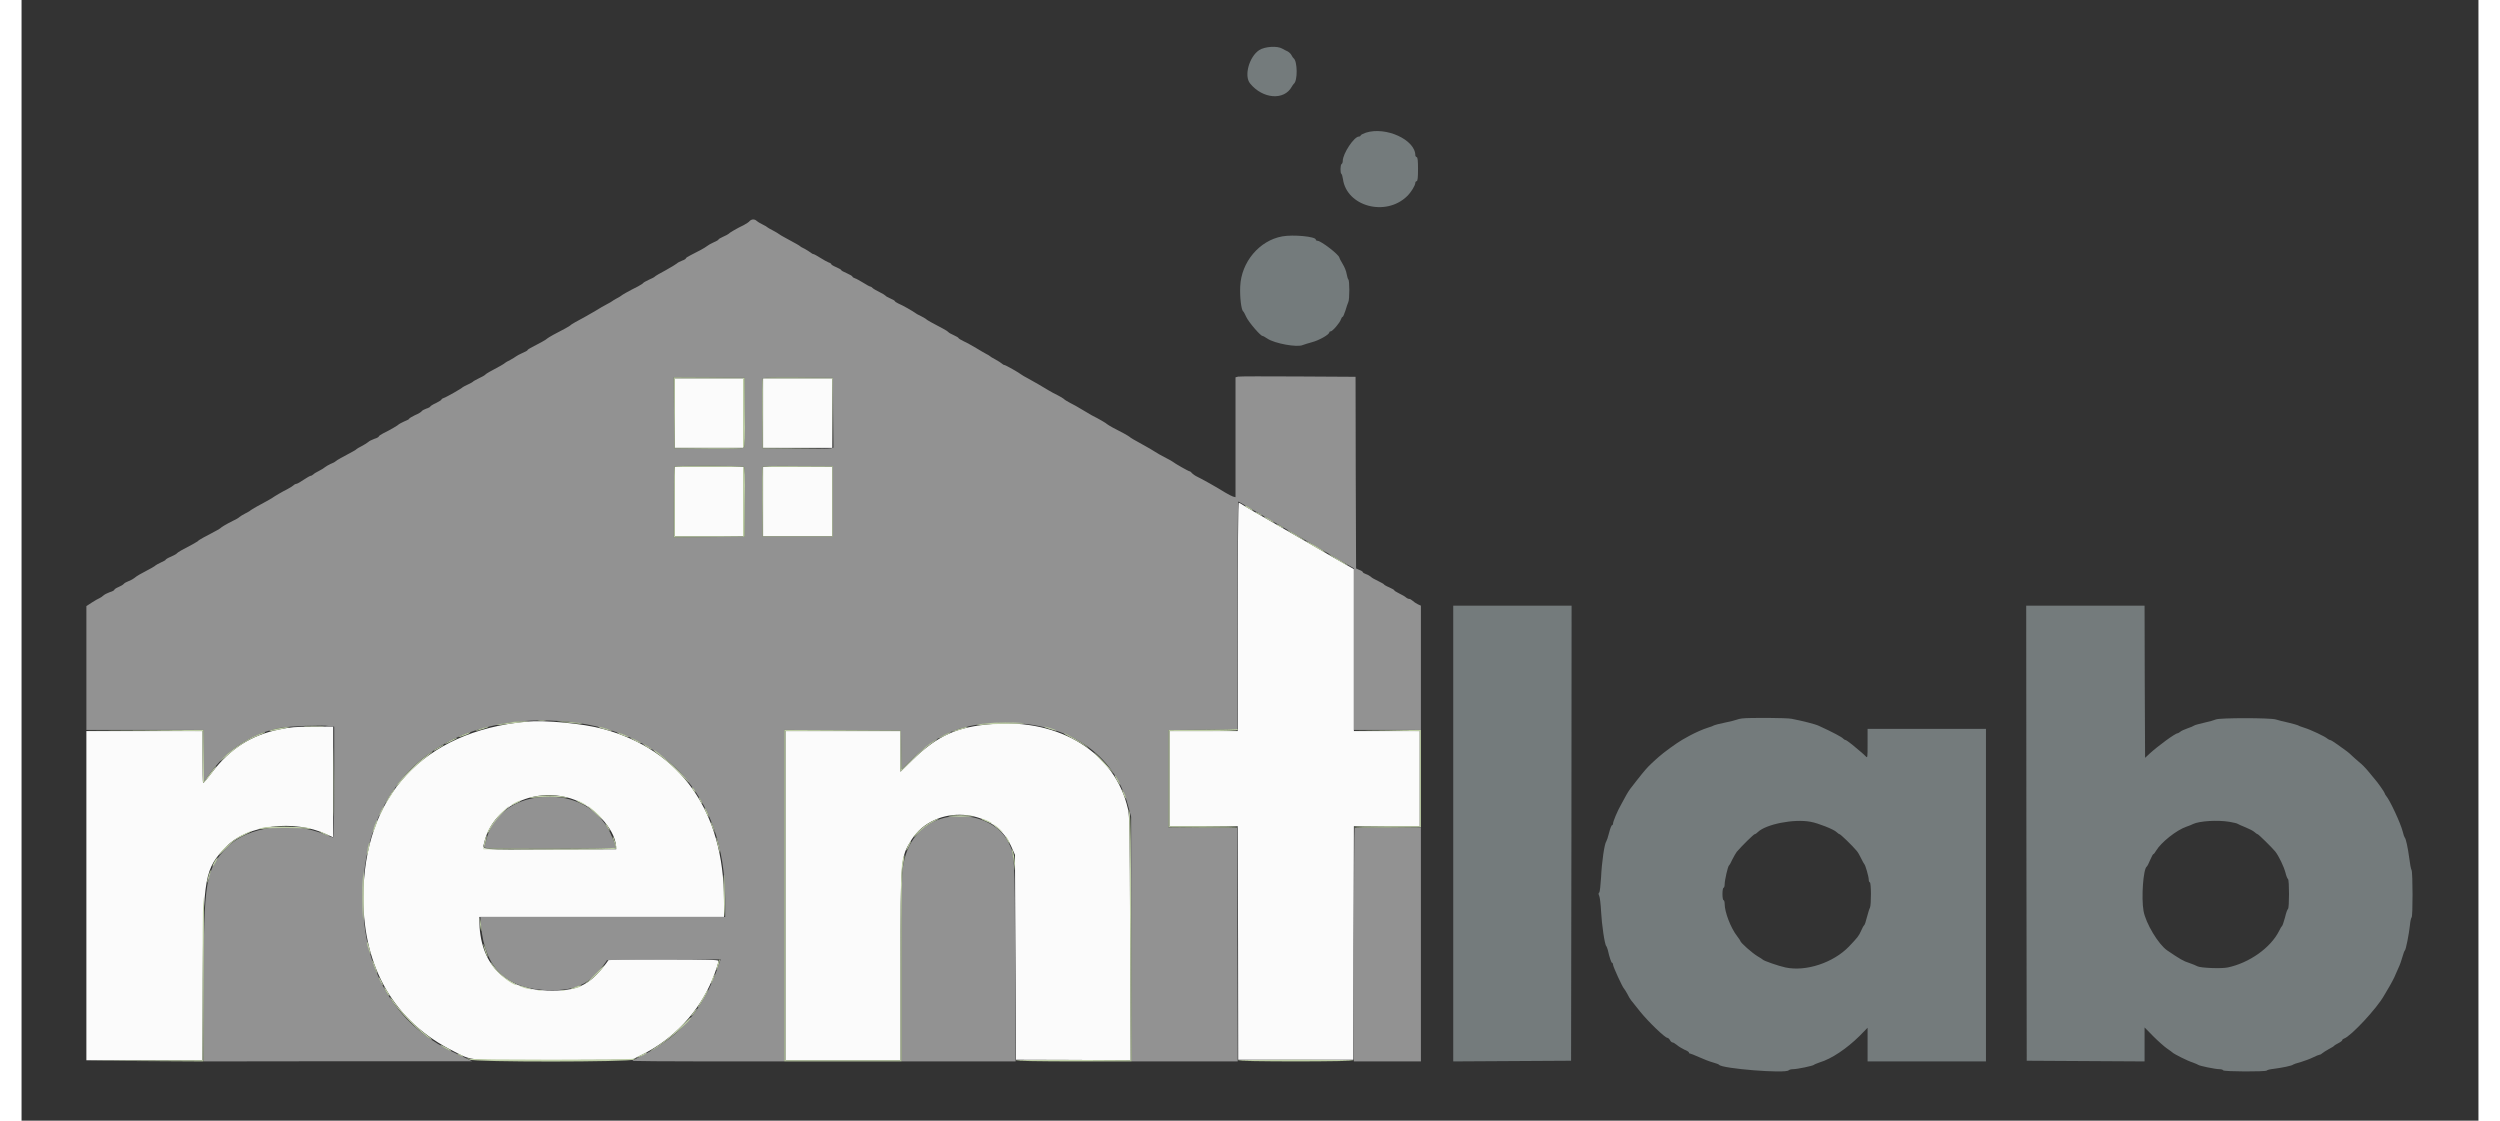
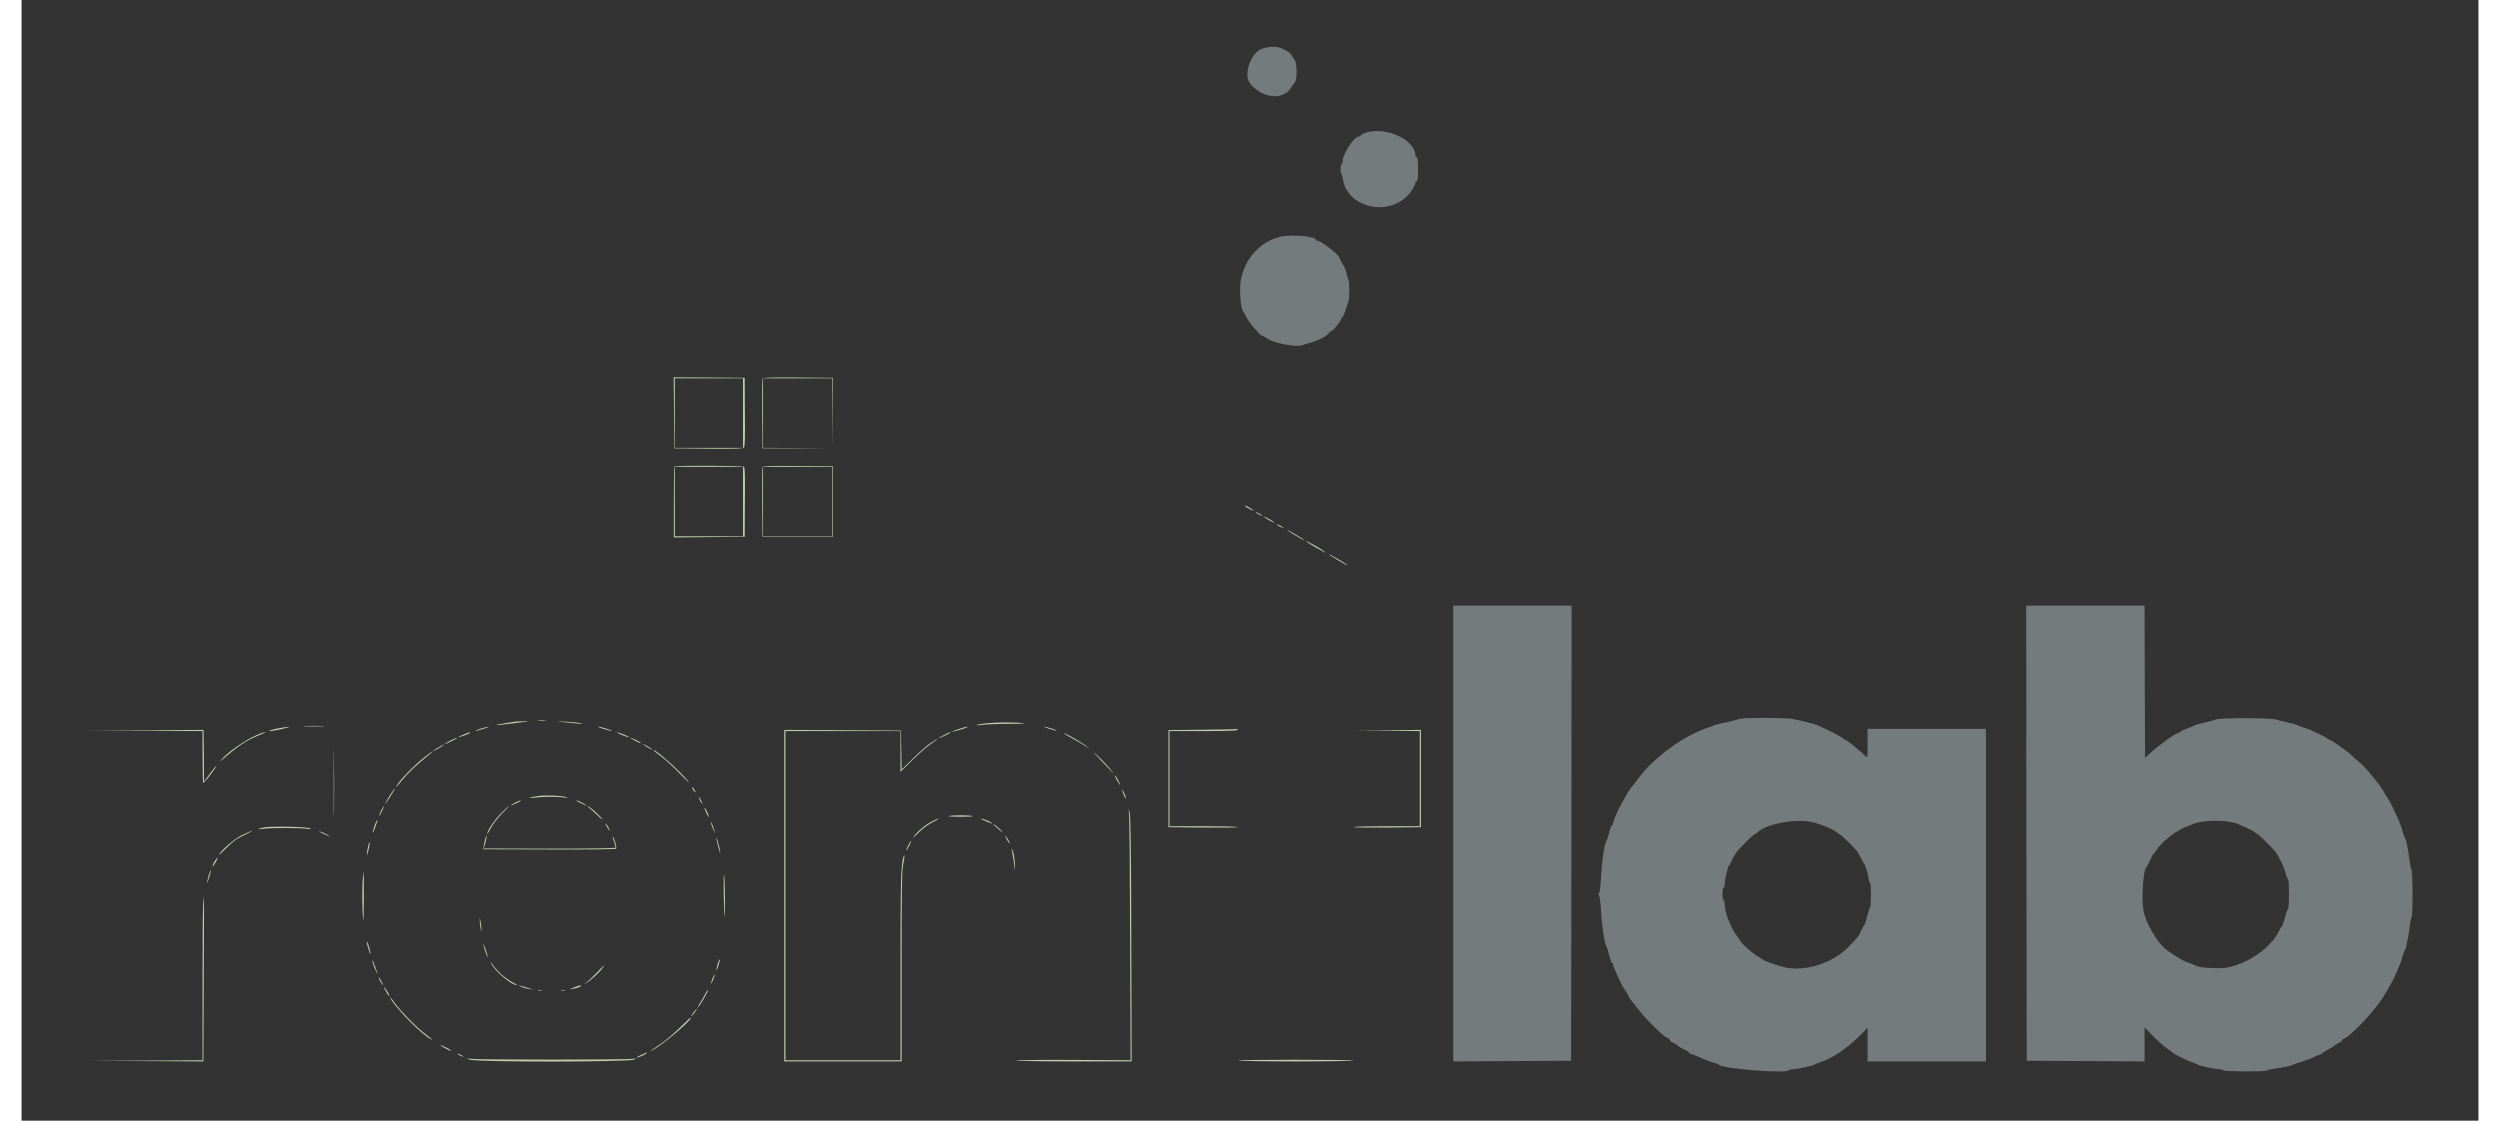
<svg xmlns="http://www.w3.org/2000/svg" width="58px" height="26px" viewBox="0 0 57 26" version="1.1">
  <rect x="0" y="0" width="57" height="26" fill="#333333" stroke="none" />
  <g id="surface1">
-     <path style=" stroke:none;fill-rule:evenodd;fill:rgb(98.431%,98.431%,98.431%);fill-opacity:1;" d="M 15.156 9.586 L 15.156 10.391 L 16.738 10.391 L 16.738 8.777 L 15.156 8.777 L 15.156 9.586 M 17.203 9.586 L 17.203 10.391 L 18.809 10.391 L 18.809 8.777 L 17.203 8.777 L 17.203 9.586 M 15.156 11.637 L 15.156 12.441 L 16.738 12.441 L 16.738 10.832 L 15.156 10.832 L 15.156 11.637 M 17.203 11.637 L 17.203 12.441 L 18.809 12.441 L 18.809 10.832 L 17.203 10.832 L 17.203 11.637 M 28.215 14.312 L 28.215 16.961 L 26.633 16.961 L 26.633 19.168 L 28.215 19.168 L 28.223 21.875 L 28.227 24.586 L 30.898 24.586 L 30.902 21.875 L 30.91 19.168 L 32.438 19.168 L 32.438 16.961 L 30.91 16.961 L 30.91 13.203 L 30.723 13.098 C 30.617 13.039 30.277 12.844 29.965 12.66 C 29.652 12.48 29.191 12.215 28.941 12.07 C 28.691 11.93 28.434 11.777 28.371 11.738 C 28.309 11.695 28.25 11.664 28.238 11.664 C 28.227 11.664 28.215 12.855 28.215 14.312 M 11.711 16.742 C 9.316 16.969 7.93 18.473 7.93 20.832 C 7.93 22.461 8.66 23.707 10.02 24.387 C 10.473 24.617 10.309 24.602 12.344 24.594 L 14.16 24.586 L 14.379 24.477 C 15.121 24.113 15.711 23.484 16.027 22.723 C 16.102 22.539 16.168 22.34 16.168 22.293 C 16.168 22.266 15.895 22.258 14.898 22.258 L 13.629 22.258 L 13.559 22.355 C 13.168 22.871 12.883 23 12.191 22.98 C 11.191 22.949 10.621 22.352 10.621 21.336 L 10.621 21.273 L 16.297 21.273 L 16.297 20.895 C 16.297 18.82 15.293 17.398 13.484 16.91 C 13.02 16.785 12.148 16.703 11.711 16.742 M 22.527 16.797 C 21.703 16.859 21.246 17.066 20.656 17.645 L 20.391 17.906 L 20.391 16.961 L 17.723 16.961 L 17.723 24.598 L 20.391 24.598 L 20.391 22.441 C 20.391 19.91 20.395 19.883 20.648 19.48 C 21.188 18.641 22.562 18.734 22.961 19.637 L 23.047 19.832 L 23.059 22.207 L 23.07 24.586 L 24.402 24.59 L 25.73 24.598 L 25.719 21.773 C 25.711 19.293 25.707 18.926 25.668 18.766 C 25.375 17.473 24.098 16.672 22.527 16.797 M 5.984 16.922 C 5.328 17.055 4.836 17.371 4.418 17.922 C 4.312 18.062 4.223 18.172 4.211 18.164 C 4.203 18.152 4.199 17.879 4.199 17.555 L 4.199 16.961 L 1.504 16.961 L 1.504 24.598 L 4.195 24.598 L 4.203 22.723 C 4.215 20.316 4.246 20.156 4.758 19.633 C 5.238 19.141 6.328 19.008 7.066 19.352 L 7.23 19.426 L 7.23 16.855 L 6.754 16.859 C 6.367 16.859 6.23 16.871 5.984 16.922 M 12.738 18.523 C 13.254 18.68 13.762 19.215 13.793 19.629 L 13.797 19.703 L 12.27 19.707 C 10.605 19.715 10.691 19.723 10.73 19.562 C 10.914 18.734 11.852 18.25 12.738 18.523 " />
-     <path style=" stroke:none;fill-rule:evenodd;fill:rgb(57.255%,57.255%,57.255%);fill-opacity:1;" d="M 16.891 5.129 C 16.875 5.152 16.812 5.191 16.754 5.223 C 16.605 5.293 16.418 5.402 16.402 5.426 C 16.395 5.434 16.34 5.465 16.277 5.492 C 16.215 5.52 16.168 5.547 16.168 5.559 C 16.168 5.566 16.117 5.598 16.059 5.621 C 15.996 5.648 15.93 5.688 15.906 5.707 C 15.859 5.746 15.695 5.836 15.527 5.918 C 15.465 5.949 15.414 5.98 15.414 5.992 C 15.414 6.004 15.375 6.031 15.324 6.047 C 15.277 6.066 15.219 6.094 15.203 6.113 C 15.184 6.129 15.066 6.203 14.938 6.273 C 14.809 6.34 14.699 6.406 14.691 6.418 C 14.684 6.43 14.621 6.461 14.559 6.488 C 14.492 6.52 14.434 6.551 14.426 6.562 C 14.422 6.574 14.367 6.609 14.301 6.645 C 14.098 6.746 13.926 6.844 13.914 6.859 C 13.906 6.867 13.859 6.898 13.809 6.922 C 13.758 6.949 13.715 6.977 13.707 6.984 C 13.699 6.992 13.641 7.027 13.578 7.059 C 13.512 7.094 13.395 7.16 13.316 7.211 C 13.238 7.258 13.129 7.32 13.07 7.352 C 12.906 7.438 12.734 7.535 12.723 7.555 C 12.707 7.57 12.57 7.648 12.332 7.77 C 12.27 7.805 12.211 7.84 12.203 7.848 C 12.188 7.871 11.992 7.98 11.848 8.051 C 11.785 8.082 11.738 8.113 11.738 8.125 C 11.738 8.133 11.684 8.164 11.617 8.191 C 11.555 8.219 11.488 8.254 11.469 8.27 C 11.453 8.285 11.391 8.32 11.336 8.352 C 11.277 8.379 11.227 8.41 11.219 8.418 C 11.207 8.434 11.09 8.504 10.859 8.625 C 10.809 8.652 10.762 8.684 10.754 8.695 C 10.746 8.707 10.68 8.746 10.609 8.777 C 10.539 8.812 10.473 8.848 10.469 8.859 C 10.461 8.867 10.406 8.898 10.352 8.922 C 10.293 8.949 10.242 8.977 10.234 8.984 C 10.211 9.012 9.848 9.219 9.793 9.234 C 9.766 9.242 9.742 9.258 9.742 9.27 C 9.742 9.281 9.684 9.316 9.613 9.352 C 9.543 9.383 9.484 9.422 9.484 9.43 C 9.484 9.441 9.441 9.465 9.391 9.48 C 9.344 9.496 9.293 9.523 9.281 9.543 C 9.27 9.559 9.203 9.602 9.125 9.633 C 9.051 9.668 8.992 9.707 8.992 9.715 C 8.992 9.727 8.941 9.754 8.879 9.777 C 8.82 9.805 8.766 9.832 8.758 9.84 C 8.742 9.863 8.543 9.98 8.387 10.055 C 8.336 10.082 8.289 10.113 8.289 10.125 C 8.289 10.137 8.246 10.164 8.188 10.18 C 8.133 10.199 8.062 10.234 8.039 10.258 C 8.012 10.281 7.945 10.32 7.887 10.352 C 7.832 10.379 7.781 10.41 7.773 10.418 C 7.762 10.434 7.695 10.473 7.402 10.629 C 7.355 10.652 7.305 10.688 7.285 10.703 C 7.27 10.719 7.215 10.746 7.164 10.766 C 7.117 10.789 7.062 10.82 7.043 10.836 C 7.023 10.855 6.961 10.895 6.906 10.922 C 6.848 10.949 6.785 10.988 6.766 11.008 C 6.75 11.023 6.723 11.039 6.707 11.039 C 6.695 11.039 6.621 11.078 6.547 11.129 C 6.473 11.18 6.398 11.223 6.383 11.223 C 6.367 11.223 6.336 11.234 6.316 11.254 C 6.297 11.273 6.23 11.316 6.168 11.348 C 6.043 11.41 5.871 11.512 5.805 11.559 C 5.766 11.586 5.711 11.613 5.461 11.75 C 5.387 11.793 5.32 11.832 5.312 11.84 C 5.305 11.852 5.254 11.879 5.195 11.91 C 5.137 11.938 5.078 11.977 5.059 11.992 C 5.039 12.012 4.977 12.051 4.914 12.078 C 4.75 12.16 4.633 12.23 4.613 12.254 C 4.605 12.262 4.547 12.301 4.48 12.332 C 4.27 12.441 4.105 12.531 4.094 12.551 C 4.082 12.566 3.902 12.668 3.703 12.77 C 3.656 12.797 3.609 12.828 3.605 12.836 C 3.602 12.848 3.539 12.883 3.469 12.914 C 3.398 12.941 3.344 12.977 3.344 12.984 C 3.344 12.996 3.293 13.023 3.23 13.051 C 3.172 13.078 3.117 13.109 3.109 13.117 C 3.098 13.133 3.012 13.184 2.738 13.328 C 2.691 13.355 2.637 13.391 2.617 13.41 C 2.594 13.43 2.539 13.461 2.488 13.48 C 2.438 13.5 2.383 13.527 2.371 13.547 C 2.355 13.566 2.301 13.598 2.246 13.621 C 2.195 13.641 2.152 13.672 2.152 13.684 C 2.152 13.695 2.105 13.723 2.047 13.738 C 1.992 13.758 1.922 13.793 1.898 13.816 C 1.875 13.84 1.832 13.867 1.805 13.879 C 1.777 13.891 1.699 13.934 1.629 13.98 L 1.504 14.062 L 1.504 16.934 L 4.223 16.934 L 4.23 17.535 L 4.234 18.133 L 4.352 17.969 C 4.781 17.375 5.352 17.008 6.023 16.883 C 6.227 16.848 6.977 16.816 7.133 16.844 L 7.254 16.859 L 7.254 18.145 C 7.254 19 7.246 19.43 7.227 19.43 C 7.215 19.43 7.129 19.398 7.039 19.359 C 6.266 19.039 5.25 19.168 4.77 19.656 C 4.27 20.164 4.227 20.418 4.223 22.891 L 4.223 24.625 L 7.34 24.621 L 10.453 24.621 L 10.336 24.562 C 10.273 24.535 10.121 24.461 10 24.402 C 8.652 23.754 7.918 22.496 7.918 20.832 C 7.914 18.777 9.016 17.289 10.855 16.855 C 11.395 16.727 11.871 16.691 12.469 16.727 C 14.879 16.883 16.32 18.43 16.324 20.863 L 16.324 21.273 L 10.645 21.273 L 10.66 21.473 C 10.746 22.48 11.273 22.969 12.281 22.973 C 12.836 22.973 13.125 22.848 13.434 22.477 C 13.512 22.379 13.578 22.293 13.578 22.281 C 13.578 22.27 14.172 22.258 14.898 22.258 L 16.219 22.258 L 16.133 22.5 C 15.793 23.438 15.262 24.051 14.434 24.469 C 14.289 24.543 14.172 24.605 14.172 24.613 C 14.172 24.617 14.965 24.625 15.934 24.625 L 17.695 24.625 L 17.695 16.934 L 19.051 16.941 L 20.402 16.949 L 20.41 17.398 L 20.418 17.852 L 20.699 17.578 C 21.312 16.984 21.871 16.77 22.824 16.77 C 24.27 16.766 25.348 17.488 25.668 18.68 L 25.742 18.949 L 25.746 21.785 L 25.754 24.625 L 28.215 24.625 L 28.207 21.914 L 28.203 19.207 L 27.406 19.199 L 26.609 19.195 L 26.609 16.938 L 28.203 16.922 L 28.207 14.277 C 28.211 12.824 28.219 11.637 28.227 11.637 C 28.238 11.637 28.203 11.617 29.383 12.301 C 29.574 12.41 29.836 12.562 29.965 12.637 C 30.094 12.711 30.312 12.84 30.457 12.922 C 30.598 13.008 30.758 13.098 30.812 13.129 L 30.91 13.184 L 30.91 16.934 L 32.465 16.934 L 32.465 14.051 L 32.395 14.02 C 32.355 14 32.301 13.965 32.277 13.941 C 32.25 13.918 32.215 13.895 32.195 13.895 C 32.172 13.895 32.141 13.879 32.121 13.863 C 32.105 13.844 32.031 13.801 31.965 13.77 C 31.898 13.738 31.844 13.703 31.844 13.691 C 31.844 13.684 31.789 13.652 31.727 13.625 C 31.66 13.598 31.609 13.566 31.609 13.559 C 31.609 13.551 31.547 13.516 31.473 13.48 C 31.398 13.445 31.32 13.402 31.301 13.379 C 31.277 13.359 31.23 13.332 31.191 13.32 C 31.148 13.305 31.117 13.285 31.117 13.273 C 31.117 13.262 31.082 13.238 31.039 13.223 L 30.961 13.188 L 30.953 10.965 L 30.949 8.742 L 29.613 8.734 C 28.879 8.73 28.254 8.73 28.223 8.738 L 28.164 8.754 L 28.164 11.535 L 28.105 11.52 C 28.074 11.508 27.992 11.469 27.93 11.43 C 27.723 11.301 27.395 11.117 27.266 11.055 C 27.223 11.035 27.172 10.996 27.152 10.977 C 27.137 10.953 27.109 10.934 27.098 10.934 C 27.074 10.934 26.75 10.75 26.699 10.707 C 26.684 10.695 26.621 10.66 26.559 10.629 C 26.492 10.594 26.418 10.555 26.391 10.539 C 26.215 10.43 26.117 10.371 26.027 10.324 C 25.824 10.215 25.715 10.148 25.703 10.133 C 25.688 10.117 25.508 10.016 25.312 9.918 C 25.25 9.883 25.191 9.848 25.184 9.84 C 25.168 9.82 25.004 9.723 24.832 9.637 C 24.777 9.605 24.668 9.543 24.586 9.492 C 24.508 9.445 24.395 9.379 24.328 9.348 C 24.266 9.316 24.195 9.273 24.18 9.254 C 24.16 9.238 24.098 9.199 24.035 9.168 C 23.977 9.141 23.883 9.09 23.832 9.059 C 23.703 8.98 23.457 8.836 23.332 8.77 C 23.273 8.738 23.215 8.707 23.203 8.695 C 23.141 8.645 22.828 8.469 22.805 8.469 C 22.789 8.469 22.762 8.453 22.742 8.434 C 22.727 8.418 22.656 8.375 22.594 8.34 C 22.527 8.305 22.469 8.27 22.465 8.262 C 22.457 8.254 22.422 8.23 22.387 8.215 C 22.352 8.195 22.246 8.137 22.152 8.078 C 22.059 8.023 21.93 7.949 21.859 7.918 C 21.793 7.887 21.738 7.852 21.738 7.844 C 21.738 7.832 21.688 7.805 21.629 7.777 C 21.566 7.75 21.512 7.719 21.5 7.703 C 21.492 7.691 21.438 7.656 21.379 7.625 C 21.16 7.512 21 7.422 20.988 7.406 C 20.98 7.395 20.926 7.367 20.871 7.336 C 20.812 7.309 20.754 7.277 20.742 7.266 C 20.68 7.219 20.426 7.074 20.344 7.043 C 20.301 7.023 20.262 6.996 20.262 6.988 C 20.262 6.977 20.215 6.949 20.16 6.926 C 20.105 6.902 20.051 6.875 20.043 6.859 C 20.035 6.848 19.973 6.809 19.906 6.777 C 19.836 6.742 19.766 6.703 19.746 6.684 C 19.73 6.664 19.703 6.648 19.691 6.648 C 19.676 6.648 19.605 6.609 19.531 6.562 C 19.453 6.516 19.367 6.465 19.336 6.457 C 19.301 6.445 19.277 6.43 19.277 6.418 C 19.277 6.406 19.219 6.371 19.148 6.34 C 19.074 6.309 19.016 6.277 19.016 6.266 C 19.016 6.254 18.965 6.227 18.902 6.199 C 18.836 6.172 18.785 6.141 18.785 6.129 C 18.785 6.117 18.758 6.098 18.727 6.09 C 18.695 6.078 18.609 6.031 18.535 5.984 C 18.461 5.938 18.387 5.895 18.371 5.895 C 18.359 5.895 18.332 5.883 18.312 5.863 C 18.293 5.848 18.23 5.809 18.176 5.777 C 18.117 5.75 18.066 5.719 18.059 5.711 C 18.047 5.695 17.98 5.66 17.688 5.5 C 17.641 5.477 17.594 5.445 17.578 5.434 C 17.562 5.418 17.496 5.383 17.434 5.348 C 17.371 5.316 17.316 5.285 17.309 5.277 C 17.301 5.266 17.246 5.234 17.191 5.207 C 17.133 5.18 17.07 5.141 17.055 5.125 C 17.008 5.078 16.934 5.082 16.891 5.129 M 16.781 9.555 C 16.789 10.121 16.781 10.355 16.762 10.379 C 16.734 10.41 16.586 10.414 15.938 10.41 L 15.145 10.402 L 15.129 8.754 L 15.953 8.758 L 16.777 8.766 L 16.781 9.555 M 18.828 9.578 L 18.836 10.387 L 18.777 10.402 C 18.746 10.41 18.375 10.414 17.953 10.41 L 17.191 10.402 L 17.184 9.609 C 17.18 9.176 17.184 8.805 17.191 8.785 C 17.199 8.758 17.375 8.754 18.012 8.758 L 18.824 8.766 L 18.828 9.578 M 16.758 10.828 C 16.781 10.844 16.789 11.027 16.781 11.652 L 16.777 12.453 L 15.953 12.461 L 15.133 12.469 L 15.133 11.652 C 15.133 11.207 15.137 10.832 15.148 10.824 C 15.172 10.797 16.719 10.801 16.758 10.828 M 18.824 11.637 L 18.824 12.453 L 17.191 12.453 L 17.184 11.664 C 17.18 11.227 17.184 10.855 17.191 10.836 C 17.199 10.812 17.375 10.805 18.012 10.812 L 18.824 10.816 L 18.824 11.637 M 12.016 18.496 C 11.395 18.562 10.938 18.918 10.789 19.453 C 10.766 19.531 10.742 19.617 10.734 19.645 C 10.723 19.688 10.809 19.688 12.254 19.688 C 13.094 19.688 13.785 19.68 13.785 19.668 C 13.785 19.605 13.672 19.328 13.59 19.195 C 13.277 18.68 12.699 18.422 12.016 18.496 M 21.426 18.969 C 20.922 19.09 20.578 19.461 20.465 20.012 C 20.422 20.23 20.418 20.402 20.418 22.434 L 20.418 24.625 L 23.062 24.625 L 23.051 22.316 C 23.043 19.77 23.043 19.824 22.875 19.504 C 22.645 19.07 22 18.832 21.426 18.969 M 30.926 19.211 C 30.918 19.223 30.91 20.441 30.91 21.926 L 30.91 24.625 L 32.465 24.625 L 32.465 19.195 L 31.703 19.195 C 31.285 19.195 30.938 19.203 30.926 19.211 " />
    <path style=" stroke:none;fill-rule:evenodd;fill:rgb(45.49%,48.235%,48.627%);fill-opacity:1;" d="M 28.711 1.164 C 28.48 1.32 28.359 1.758 28.5 1.934 C 28.793 2.297 29.293 2.336 29.469 2.012 C 29.484 1.984 29.508 1.953 29.516 1.945 C 29.609 1.879 29.602 1.418 29.512 1.352 C 29.5 1.344 29.477 1.312 29.461 1.277 C 29.445 1.246 29.402 1.207 29.371 1.191 C 29.34 1.18 29.285 1.148 29.25 1.129 C 29.133 1.059 28.844 1.078 28.711 1.164 M 31.188 3.078 C 31.121 3.102 31.066 3.129 31.066 3.145 C 31.066 3.156 31.047 3.168 31.027 3.168 C 30.914 3.168 30.652 3.566 30.652 3.734 C 30.652 3.766 30.641 3.797 30.625 3.805 C 30.594 3.824 30.59 4.016 30.621 4.035 C 30.633 4.043 30.648 4.098 30.656 4.152 C 30.742 4.789 31.648 5.035 32.145 4.551 C 32.238 4.461 32.336 4.301 32.336 4.238 C 32.336 4.223 32.348 4.207 32.367 4.203 C 32.391 4.195 32.398 4.113 32.398 3.922 C 32.398 3.73 32.391 3.652 32.367 3.645 C 32.348 3.637 32.336 3.621 32.336 3.605 C 32.336 3.242 31.652 2.93 31.188 3.078 M 29.25 5.484 C 28.719 5.578 28.297 6.078 28.273 6.645 C 28.262 6.895 28.297 7.184 28.34 7.223 C 28.352 7.227 28.383 7.289 28.414 7.355 C 28.469 7.473 28.742 7.793 28.789 7.793 C 28.801 7.793 28.852 7.82 28.902 7.855 C 29.07 7.969 29.598 8.066 29.727 8.004 C 29.758 7.992 29.855 7.961 29.941 7.938 C 30.098 7.898 30.34 7.762 30.34 7.711 C 30.34 7.699 30.355 7.688 30.371 7.688 C 30.414 7.688 30.586 7.488 30.609 7.41 C 30.621 7.375 30.637 7.352 30.648 7.352 C 30.66 7.352 30.688 7.285 30.715 7.203 C 30.738 7.121 30.77 7.031 30.781 7.008 C 30.812 6.949 30.812 6.5 30.781 6.484 C 30.77 6.473 30.754 6.418 30.742 6.355 C 30.734 6.293 30.691 6.188 30.648 6.121 C 30.605 6.051 30.574 5.988 30.574 5.98 C 30.574 5.914 30.148 5.586 30.066 5.586 C 30.043 5.586 30.027 5.574 30.027 5.559 C 30.027 5.488 29.504 5.438 29.25 5.484 M 33.215 19.336 L 33.215 24.625 L 35.949 24.609 L 35.957 19.332 L 35.961 14.051 L 33.215 14.051 L 33.215 19.336 M 46.512 19.332 L 46.52 24.609 L 49.254 24.625 L 49.254 23.836 L 49.457 24.043 C 49.566 24.152 49.711 24.281 49.773 24.324 C 49.836 24.367 49.895 24.41 49.902 24.418 C 49.934 24.453 50.262 24.617 50.367 24.648 C 50.43 24.672 50.488 24.695 50.496 24.703 C 50.516 24.727 50.895 24.805 50.992 24.805 C 51.031 24.805 51.07 24.816 51.078 24.832 C 51.102 24.863 52.066 24.867 52.09 24.836 C 52.094 24.824 52.168 24.805 52.25 24.797 C 52.438 24.773 52.684 24.723 52.699 24.699 C 52.707 24.691 52.785 24.664 52.875 24.641 C 52.965 24.613 53.094 24.566 53.164 24.531 C 53.234 24.496 53.301 24.469 53.316 24.469 C 53.332 24.469 53.359 24.453 53.379 24.434 C 53.395 24.418 53.465 24.375 53.527 24.34 C 53.594 24.305 53.652 24.27 53.656 24.258 C 53.664 24.25 53.707 24.223 53.754 24.199 C 53.801 24.176 53.84 24.145 53.84 24.133 C 53.84 24.117 53.859 24.102 53.883 24.094 C 54.039 24.043 54.648 23.391 54.812 23.094 C 54.84 23.047 54.895 22.953 54.934 22.887 C 54.973 22.82 55.023 22.727 55.047 22.676 C 55.07 22.625 55.113 22.527 55.145 22.453 C 55.18 22.383 55.219 22.266 55.238 22.195 C 55.258 22.125 55.281 22.059 55.293 22.051 C 55.316 22.035 55.387 21.68 55.41 21.469 C 55.418 21.375 55.438 21.289 55.449 21.285 C 55.48 21.266 55.477 20.246 55.449 20.188 C 55.434 20.164 55.41 20.039 55.395 19.91 C 55.363 19.668 55.316 19.449 55.289 19.43 C 55.281 19.422 55.258 19.359 55.242 19.289 C 55.195 19.102 54.949 18.57 54.859 18.465 C 54.84 18.441 54.824 18.414 54.824 18.402 C 54.824 18.383 54.664 18.152 54.586 18.066 C 54.562 18.035 54.496 17.957 54.441 17.891 C 54.387 17.824 54.293 17.727 54.227 17.676 C 54.164 17.621 54.086 17.555 54.055 17.523 C 53.992 17.461 53.941 17.422 53.73 17.273 C 53.648 17.215 53.574 17.168 53.559 17.168 C 53.543 17.168 53.516 17.152 53.496 17.137 C 53.449 17.09 53.102 16.926 52.957 16.883 C 52.895 16.863 52.828 16.84 52.816 16.828 C 52.801 16.82 52.703 16.793 52.594 16.766 C 52.488 16.742 52.355 16.711 52.297 16.691 C 52.16 16.652 50.996 16.652 50.91 16.691 C 50.875 16.707 50.754 16.742 50.641 16.766 C 50.523 16.793 50.422 16.82 50.406 16.832 C 50.391 16.844 50.32 16.875 50.25 16.898 C 50.18 16.922 50.102 16.957 50.082 16.977 C 50.059 16.996 50.031 17.012 50.02 17.012 C 49.965 17.012 49.562 17.309 49.371 17.484 L 49.266 17.582 L 49.258 15.816 L 49.254 14.051 L 46.508 14.051 L 46.512 19.332 M 39.914 16.668 C 39.871 16.672 39.812 16.688 39.785 16.699 C 39.754 16.711 39.633 16.742 39.512 16.766 C 39.391 16.789 39.281 16.82 39.266 16.828 C 39.25 16.84 39.188 16.863 39.121 16.883 C 39.016 16.914 38.824 17 38.695 17.07 C 38.668 17.086 38.59 17.129 38.527 17.164 C 38.398 17.238 38.086 17.465 37.98 17.562 C 37.941 17.594 37.867 17.664 37.812 17.715 C 37.715 17.805 37.648 17.883 37.461 18.121 C 37.34 18.27 37.285 18.348 37.234 18.438 C 37.211 18.48 37.156 18.578 37.117 18.652 C 37.023 18.816 36.922 19.059 36.922 19.109 C 36.922 19.129 36.91 19.145 36.898 19.145 C 36.887 19.145 36.855 19.223 36.832 19.316 C 36.809 19.414 36.777 19.504 36.766 19.52 C 36.723 19.57 36.66 20.012 36.645 20.352 C 36.633 20.543 36.617 20.695 36.602 20.707 C 36.582 20.719 36.582 20.742 36.602 20.785 C 36.617 20.816 36.637 20.98 36.645 21.145 C 36.66 21.445 36.73 21.926 36.766 21.949 C 36.773 21.957 36.789 21.996 36.801 22.039 C 36.84 22.215 36.883 22.336 36.898 22.336 C 36.91 22.336 36.922 22.355 36.922 22.379 C 36.922 22.426 37.145 22.91 37.176 22.934 C 37.184 22.941 37.223 23 37.258 23.066 C 37.328 23.199 37.309 23.168 37.551 23.469 C 37.746 23.711 38.129 24.078 38.184 24.078 C 38.199 24.078 38.227 24.102 38.242 24.129 C 38.258 24.16 38.285 24.184 38.301 24.184 C 38.32 24.184 38.363 24.211 38.402 24.242 C 38.441 24.277 38.52 24.324 38.578 24.352 C 38.637 24.375 38.684 24.406 38.684 24.418 C 38.684 24.434 38.691 24.441 38.707 24.441 C 38.719 24.441 38.816 24.48 38.922 24.527 C 39.023 24.574 39.168 24.629 39.238 24.648 C 39.312 24.668 39.375 24.691 39.383 24.703 C 39.445 24.793 40.918 24.91 40.996 24.832 C 41.012 24.816 41.059 24.805 41.098 24.805 C 41.195 24.805 41.566 24.727 41.586 24.703 C 41.59 24.695 41.648 24.672 41.715 24.648 C 41.992 24.566 42.344 24.328 42.641 24.035 L 42.828 23.844 L 42.828 24.625 L 45.574 24.625 L 45.574 16.91 L 42.828 16.91 L 42.828 17.25 C 42.828 17.586 42.828 17.594 42.781 17.543 C 42.754 17.516 42.703 17.469 42.668 17.441 C 42.633 17.414 42.547 17.34 42.473 17.277 C 42.402 17.219 42.328 17.168 42.316 17.168 C 42.301 17.168 42.277 17.152 42.258 17.133 C 42.234 17.102 42.023 16.988 41.699 16.84 C 41.621 16.801 41.309 16.723 41.066 16.676 C 40.953 16.652 40.07 16.648 39.914 16.668 M 41.508 19.066 C 41.684 19.098 42.047 19.242 42.109 19.305 C 42.133 19.328 42.164 19.352 42.176 19.352 C 42.199 19.352 42.473 19.617 42.574 19.738 C 42.602 19.77 42.648 19.848 42.68 19.918 C 42.711 19.984 42.746 20.043 42.754 20.051 C 42.777 20.07 42.855 20.34 42.855 20.406 C 42.855 20.441 42.867 20.469 42.879 20.469 C 42.914 20.469 42.914 20.996 42.883 21.059 C 42.867 21.082 42.84 21.184 42.812 21.281 C 42.789 21.375 42.762 21.461 42.746 21.469 C 42.734 21.477 42.703 21.535 42.676 21.598 C 42.621 21.719 42.602 21.742 42.395 21.961 C 42.031 22.336 41.398 22.547 40.922 22.445 C 40.773 22.414 40.41 22.289 40.395 22.262 C 40.387 22.254 40.336 22.219 40.285 22.191 C 40.152 22.113 39.875 21.867 39.875 21.828 C 39.875 21.82 39.84 21.77 39.801 21.719 C 39.652 21.527 39.512 21.16 39.512 20.969 C 39.512 20.922 39.5 20.883 39.484 20.883 C 39.473 20.883 39.461 20.82 39.461 20.742 C 39.461 20.66 39.473 20.598 39.484 20.598 C 39.5 20.598 39.512 20.559 39.512 20.516 C 39.512 20.422 39.586 20.098 39.613 20.078 C 39.625 20.07 39.66 20.008 39.691 19.938 C 39.727 19.867 39.773 19.789 39.793 19.762 C 39.918 19.617 40.188 19.352 40.211 19.352 C 40.227 19.352 40.258 19.328 40.281 19.305 C 40.469 19.121 41.121 18.992 41.508 19.066 M 51.223 19.066 C 51.312 19.082 51.402 19.102 51.414 19.113 C 51.43 19.125 51.512 19.16 51.598 19.195 C 51.684 19.23 51.777 19.277 51.805 19.305 C 51.832 19.328 51.863 19.352 51.875 19.352 C 51.895 19.352 52.211 19.664 52.285 19.754 C 52.371 19.863 52.484 20.102 52.523 20.246 C 52.539 20.316 52.566 20.383 52.582 20.395 C 52.613 20.418 52.613 21.062 52.582 21.086 C 52.566 21.098 52.535 21.184 52.512 21.285 C 52.484 21.383 52.457 21.473 52.445 21.48 C 52.434 21.488 52.402 21.539 52.375 21.598 C 52.18 21.988 51.684 22.34 51.184 22.445 C 51.035 22.477 50.551 22.457 50.48 22.418 C 50.453 22.402 50.367 22.367 50.289 22.34 C 50.16 22.301 50.074 22.25 49.781 22.051 C 49.578 21.914 49.281 21.422 49.23 21.133 C 49.176 20.832 49.223 20.156 49.305 20.105 C 49.316 20.098 49.352 20.031 49.383 19.953 C 49.414 19.879 49.449 19.816 49.457 19.816 C 49.469 19.816 49.496 19.781 49.523 19.734 C 49.637 19.543 49.996 19.258 50.223 19.18 C 50.281 19.16 50.352 19.133 50.379 19.117 C 50.527 19.047 50.941 19.02 51.223 19.066 " />
    <path style=" stroke:none;fill-rule:evenodd;fill:rgb(74.51%,80.784%,65.098%);fill-opacity:1;" d="M 15.137 9.578 L 15.145 10.402 L 15.938 10.41 C 16.586 10.414 16.734 10.41 16.762 10.379 C 16.781 10.355 16.789 10.121 16.781 9.555 L 16.777 8.766 L 15.953 8.758 L 15.129 8.754 L 15.137 9.578 M 17.191 8.785 C 17.184 8.805 17.18 9.176 17.184 9.609 L 17.191 10.402 L 18.77 10.402 L 17.988 10.395 L 17.203 10.391 L 17.203 8.777 L 18.809 8.777 L 18.816 9.586 L 18.824 10.391 L 18.824 8.766 L 18.012 8.758 C 17.375 8.754 17.199 8.758 17.191 8.785 M 16.738 9.586 L 16.738 10.391 L 15.156 10.391 L 15.156 8.777 L 16.738 8.777 L 16.738 9.586 M 15.148 10.824 C 15.137 10.832 15.133 11.207 15.133 11.652 L 15.133 12.469 L 15.953 12.461 L 16.777 12.453 L 16.781 11.652 C 16.789 11.027 16.781 10.844 16.758 10.828 C 16.719 10.801 15.172 10.797 15.148 10.824 M 17.191 10.836 C 17.184 10.855 17.18 11.227 17.184 11.664 L 17.191 12.453 L 18.824 12.453 L 18.824 10.816 L 18.012 10.812 C 17.375 10.805 17.199 10.812 17.191 10.836 M 16.738 11.637 L 16.738 12.441 L 15.156 12.441 L 15.156 10.832 L 16.738 10.832 L 16.738 11.637 M 18.809 11.637 L 18.809 12.441 L 17.203 12.441 L 17.203 10.832 L 18.809 10.832 L 18.809 11.637 M 28.383 11.738 C 28.391 11.754 28.449 11.789 28.508 11.82 C 28.582 11.855 28.602 11.859 28.566 11.832 C 28.488 11.77 28.363 11.703 28.383 11.738 M 28.629 11.883 C 28.629 11.891 28.664 11.914 28.707 11.934 C 28.75 11.957 28.785 11.969 28.785 11.961 C 28.785 11.957 28.75 11.93 28.707 11.91 C 28.664 11.887 28.629 11.875 28.629 11.883 M 28.824 11.992 C 28.84 12.008 28.906 12.051 28.98 12.09 C 29.051 12.129 29.086 12.141 29.059 12.117 C 29 12.066 28.785 11.953 28.824 11.992 M 29.121 12.168 C 29.121 12.176 29.156 12.199 29.199 12.223 C 29.242 12.242 29.277 12.254 29.277 12.25 C 29.277 12.242 29.242 12.219 29.199 12.195 C 29.156 12.172 29.121 12.16 29.121 12.168 M 29.406 12.328 C 29.488 12.391 29.77 12.551 29.77 12.535 C 29.77 12.527 29.422 12.316 29.367 12.293 C 29.355 12.289 29.371 12.305 29.406 12.328 M 29.797 12.555 C 29.797 12.562 29.891 12.621 30.008 12.691 C 30.27 12.84 30.293 12.848 30.215 12.789 C 30.148 12.73 29.797 12.535 29.797 12.555 M 30.34 12.867 C 30.34 12.871 30.426 12.926 30.527 12.988 C 30.766 13.129 30.754 13.121 30.754 13.109 C 30.754 13.102 30.668 13.047 30.566 12.984 C 30.328 12.848 30.34 12.852 30.34 12.867 M 11.988 16.719 C 12.035 16.727 12.113 16.727 12.156 16.719 C 12.203 16.715 12.168 16.711 12.074 16.711 C 11.98 16.711 11.941 16.715 11.988 16.719 M 11.426 16.746 C 11.074 16.801 11.008 16.812 11.02 16.82 C 11.023 16.828 11.156 16.812 11.312 16.793 C 11.469 16.773 11.648 16.75 11.711 16.746 C 11.789 16.738 11.773 16.734 11.66 16.734 C 11.566 16.734 11.461 16.738 11.426 16.746 M 12.539 16.75 C 12.965 16.797 13.074 16.805 12.98 16.781 C 12.93 16.766 12.766 16.75 12.617 16.742 C 12.379 16.73 12.371 16.734 12.539 16.75 M 22.375 16.781 C 22.262 16.793 22.164 16.812 22.156 16.82 C 22.148 16.828 22.211 16.828 22.293 16.816 C 22.379 16.805 22.66 16.793 22.918 16.793 C 23.203 16.793 23.328 16.785 23.242 16.777 C 23.047 16.754 22.625 16.754 22.375 16.781 M 6.59 16.852 C 6.699 16.855 6.875 16.855 6.977 16.852 C 7.078 16.844 6.988 16.84 6.773 16.84 C 6.562 16.84 6.477 16.844 6.59 16.852 M 5.949 16.898 C 5.785 16.93 5.695 16.965 5.781 16.961 C 5.867 16.957 6.277 16.863 6.207 16.863 C 6.164 16.863 6.047 16.879 5.949 16.898 M 7.242 18.145 C 7.242 18.855 7.242 19.145 7.25 18.785 C 7.254 18.422 7.254 17.836 7.246 17.484 C 7.242 17.133 7.242 17.43 7.242 18.145 M 10.648 16.906 C 10.57 16.934 10.52 16.957 10.531 16.957 C 10.547 16.961 10.629 16.938 10.715 16.91 C 10.801 16.883 10.852 16.863 10.828 16.859 C 10.809 16.859 10.727 16.883 10.648 16.906 M 13.5 16.91 C 13.59 16.938 13.68 16.961 13.691 16.957 C 13.734 16.953 13.438 16.859 13.383 16.859 C 13.355 16.859 13.406 16.883 13.5 16.91 M 21.742 16.914 C 21.652 16.941 21.582 16.969 21.586 16.977 C 21.598 16.984 21.922 16.891 21.941 16.871 C 21.965 16.848 21.91 16.859 21.742 16.914 M 23.848 16.91 C 23.93 16.938 24.004 16.957 24.012 16.949 C 24.023 16.938 23.766 16.855 23.723 16.859 C 23.707 16.859 23.762 16.883 23.848 16.91 M 27.406 16.93 L 26.609 16.938 L 26.609 19.191 L 27.41 19.199 C 27.855 19.203 28.215 19.199 28.215 19.188 C 28.215 19.176 27.859 19.168 27.426 19.168 L 26.633 19.168 L 26.633 16.961 L 27.426 16.961 C 27.934 16.961 28.215 16.953 28.215 16.934 C 28.215 16.922 28.211 16.91 28.207 16.914 C 28.203 16.918 27.844 16.926 27.406 16.93 M 2.844 16.953 L 4.199 16.961 L 4.199 17.559 C 4.199 17.883 4.207 18.156 4.215 18.164 C 4.227 18.168 4.309 18.074 4.402 17.949 C 4.492 17.828 4.543 17.75 4.512 17.773 C 4.484 17.801 4.41 17.891 4.348 17.977 L 4.234 18.133 L 4.23 17.535 L 4.223 16.934 L 1.488 16.949 L 2.844 16.953 M 17.695 20.777 L 17.695 24.625 L 20.418 24.625 L 20.418 22.445 C 20.418 20.625 20.422 20.23 20.453 20.062 C 20.492 19.875 20.492 19.777 20.457 19.887 C 20.402 20.078 20.391 20.445 20.391 22.434 L 20.391 24.598 L 17.723 24.598 L 17.723 16.961 L 20.391 16.961 L 20.391 17.906 L 20.656 17.645 C 20.801 17.504 20.984 17.34 21.062 17.285 C 21.305 17.117 21.305 17.094 21.062 17.258 C 21 17.301 20.828 17.453 20.684 17.594 L 20.418 17.852 L 20.41 17.398 L 20.402 16.949 L 19.051 16.941 L 17.695 16.934 L 17.695 20.777 M 31.668 16.953 L 32.438 16.961 L 32.438 19.168 L 31.676 19.168 C 31.254 19.168 30.91 19.176 30.91 19.188 C 30.91 19.199 31.258 19.203 31.688 19.199 L 32.465 19.191 L 32.465 16.934 L 31.68 16.941 L 30.898 16.949 L 31.668 16.953 M 5.461 17.051 C 5.188 17.164 4.754 17.469 4.613 17.652 C 4.59 17.68 4.664 17.621 4.777 17.523 C 5.031 17.305 5.219 17.18 5.453 17.082 C 5.555 17.039 5.641 17.004 5.645 16.996 C 5.672 16.973 5.598 16.992 5.461 17.051 M 10.27 17.035 C 10.211 17.059 10.152 17.086 10.141 17.098 C 10.117 17.121 10.32 17.051 10.383 17.016 C 10.453 16.973 10.387 16.984 10.27 17.035 M 13.84 17.012 C 13.898 17.047 14.094 17.117 14.094 17.102 C 14.094 17.09 13.949 17.027 13.859 17 C 13.809 16.988 13.805 16.988 13.84 17.012 M 21.395 17.055 C 21.328 17.09 21.27 17.125 21.27 17.129 C 21.27 17.141 21.527 17.02 21.555 16.996 C 21.586 16.969 21.504 16.996 21.395 17.055 M 24.375 17.129 C 24.492 17.191 24.633 17.273 24.684 17.312 L 24.781 17.383 L 24.691 17.301 C 24.605 17.227 24.23 17.012 24.184 17.012 C 24.172 17.016 24.258 17.066 24.375 17.129 M 9.941 17.184 C 9.875 17.219 9.82 17.254 9.82 17.262 C 9.82 17.273 10.074 17.152 10.102 17.125 C 10.133 17.098 10.051 17.129 9.941 17.184 M 14.234 17.184 C 14.301 17.223 14.363 17.246 14.371 17.238 C 14.383 17.227 14.16 17.117 14.129 17.117 C 14.117 17.117 14.164 17.148 14.234 17.184 M 14.445 17.285 C 14.473 17.309 14.531 17.348 14.574 17.367 C 14.648 17.402 14.648 17.402 14.602 17.363 C 14.57 17.34 14.512 17.305 14.469 17.281 C 14.398 17.246 14.395 17.246 14.445 17.285 M 9.672 17.34 C 9.609 17.375 9.559 17.41 9.559 17.418 C 9.559 17.434 9.734 17.332 9.781 17.293 C 9.824 17.254 9.781 17.273 9.672 17.34 M 25.039 17.637 C 25.367 17.98 25.355 17.969 25.312 17.91 C 25.242 17.812 25.039 17.598 24.91 17.48 C 24.84 17.418 24.898 17.488 25.039 17.637 M 14.664 17.41 C 14.664 17.418 14.746 17.48 14.844 17.555 C 14.941 17.625 15.141 17.812 15.289 17.965 C 15.438 18.121 15.516 18.195 15.469 18.129 C 15.293 17.902 14.664 17.34 14.664 17.41 M 9.309 17.598 C 9.109 17.758 8.836 18.035 8.727 18.188 C 8.633 18.32 8.699 18.262 8.855 18.07 C 8.941 17.965 9.117 17.793 9.242 17.688 C 9.52 17.457 9.551 17.43 9.531 17.43 C 9.527 17.43 9.426 17.504 9.309 17.598 M 25.406 18.09 C 25.445 18.156 25.477 18.207 25.484 18.207 C 25.504 18.207 25.395 18.004 25.367 17.988 C 25.352 17.98 25.371 18.027 25.406 18.09 M 15.57 18.309 C 15.586 18.336 15.609 18.367 15.625 18.379 C 15.645 18.391 15.645 18.379 15.625 18.344 C 15.609 18.312 15.586 18.281 15.57 18.27 C 15.547 18.258 15.547 18.27 15.57 18.309 M 8.582 18.395 C 8.539 18.457 8.484 18.547 8.461 18.598 C 8.418 18.695 8.434 18.672 8.582 18.438 C 8.691 18.262 8.691 18.234 8.582 18.395 M 25.535 18.336 C 25.562 18.434 25.621 18.562 25.621 18.52 C 25.621 18.496 25.602 18.434 25.57 18.375 C 25.543 18.32 25.527 18.301 25.535 18.336 M 11.973 18.469 C 11.883 18.48 11.801 18.5 11.793 18.508 C 11.781 18.516 11.84 18.516 11.918 18.504 C 12.09 18.48 12.434 18.48 12.594 18.504 C 12.691 18.516 12.695 18.516 12.629 18.492 C 12.516 18.457 12.16 18.441 11.973 18.469 M 15.738 18.57 C 15.762 18.613 15.785 18.648 15.793 18.648 C 15.801 18.648 15.789 18.613 15.766 18.57 C 15.742 18.527 15.719 18.492 15.711 18.492 C 15.707 18.492 15.719 18.527 15.738 18.57 M 11.445 18.625 C 11.391 18.652 11.348 18.684 11.348 18.688 C 11.348 18.699 11.555 18.605 11.578 18.582 C 11.609 18.555 11.531 18.578 11.445 18.625 M 12.879 18.582 C 12.906 18.605 13.109 18.699 13.109 18.688 C 13.109 18.676 12.914 18.57 12.887 18.57 C 12.875 18.57 12.871 18.574 12.879 18.582 M 8.34 18.809 C 8.312 18.867 8.293 18.918 8.297 18.926 C 8.301 18.93 8.332 18.883 8.363 18.816 C 8.434 18.672 8.414 18.664 8.34 18.809 M 11.117 18.875 C 10.969 19.023 10.781 19.309 10.809 19.34 C 10.812 19.344 10.852 19.281 10.895 19.199 C 10.938 19.117 11.051 18.973 11.145 18.875 C 11.242 18.781 11.316 18.703 11.305 18.703 C 11.297 18.703 11.211 18.781 11.117 18.875 M 13.148 18.723 C 13.164 18.734 13.258 18.82 13.355 18.91 C 13.457 19.008 13.504 19.039 13.461 18.988 C 13.391 18.895 13.168 18.703 13.141 18.703 C 13.133 18.703 13.137 18.711 13.148 18.723 M 15.867 18.816 C 15.891 18.875 15.922 18.934 15.938 18.949 C 15.953 18.961 15.945 18.926 15.922 18.871 C 15.898 18.812 15.867 18.754 15.852 18.742 C 15.836 18.727 15.844 18.762 15.867 18.816 M 25.691 18.855 C 25.703 18.906 25.715 20.219 25.719 21.773 L 25.73 24.598 L 24.395 24.59 C 23.66 24.586 23.059 24.594 23.059 24.605 C 23.059 24.613 23.664 24.625 24.406 24.625 L 25.754 24.625 L 25.746 21.773 C 25.742 19.629 25.73 18.902 25.707 18.844 L 25.676 18.766 L 25.691 18.855 M 21.508 18.93 C 21.477 18.941 21.602 18.949 21.789 18.949 C 21.977 18.949 22.102 18.941 22.07 18.93 C 22.035 18.922 21.91 18.914 21.789 18.914 C 21.668 18.914 21.543 18.922 21.508 18.93 M 21.125 19.055 C 20.977 19.129 20.785 19.289 20.695 19.41 C 20.664 19.453 20.715 19.414 20.805 19.324 C 20.91 19.219 21.035 19.125 21.141 19.074 C 21.234 19.027 21.297 18.988 21.281 18.988 C 21.27 18.988 21.195 19.016 21.125 19.055 M 22.258 18.996 C 22.277 19.016 22.516 19.117 22.516 19.105 C 22.516 19.098 22.484 19.074 22.445 19.055 C 22.363 19.016 22.238 18.973 22.258 18.996 M 8.188 19.156 C 8.16 19.238 8.141 19.312 8.145 19.316 C 8.152 19.324 8.18 19.262 8.211 19.18 C 8.242 19.098 8.262 19.027 8.254 19.02 C 8.25 19.016 8.219 19.074 8.188 19.156 M 16 19.117 C 16.012 19.152 16.035 19.219 16.055 19.258 L 16.086 19.336 L 16.07 19.258 C 16.062 19.219 16.039 19.152 16.02 19.117 L 15.984 19.051 L 16 19.117 M 13.578 19.18 C 13.609 19.23 13.637 19.273 13.645 19.273 C 13.664 19.273 13.578 19.121 13.551 19.105 C 13.535 19.094 13.551 19.129 13.578 19.18 M 22.539 19.125 C 22.539 19.129 22.602 19.184 22.676 19.246 C 22.754 19.312 22.785 19.328 22.75 19.289 C 22.684 19.215 22.539 19.102 22.539 19.125 M 5.625 19.195 C 5.465 19.23 5.457 19.25 5.613 19.227 C 5.77 19.203 6.445 19.203 6.621 19.227 C 6.727 19.242 6.738 19.238 6.684 19.215 C 6.602 19.18 5.781 19.164 5.625 19.195 M 5.113 19.375 C 4.922 19.473 4.652 19.703 4.578 19.832 C 4.566 19.855 4.641 19.785 4.75 19.676 C 4.902 19.52 4.984 19.461 5.16 19.379 C 5.277 19.32 5.363 19.273 5.348 19.273 C 5.332 19.273 5.227 19.32 5.113 19.375 M 6.984 19.336 C 7.055 19.371 7.125 19.398 7.137 19.398 C 7.176 19.402 6.992 19.309 6.918 19.289 C 6.883 19.281 6.91 19.301 6.984 19.336 M 10.758 19.461 C 10.742 19.508 10.727 19.582 10.723 19.625 L 10.715 19.703 L 12.242 19.707 C 13.145 19.711 13.777 19.703 13.793 19.691 C 13.805 19.676 13.797 19.613 13.77 19.531 C 13.746 19.461 13.723 19.402 13.715 19.41 C 13.711 19.414 13.723 19.469 13.746 19.531 C 13.766 19.594 13.785 19.652 13.785 19.664 C 13.785 19.68 13.109 19.688 12.254 19.688 C 11.414 19.688 10.727 19.684 10.727 19.684 C 10.727 19.68 10.742 19.613 10.766 19.535 C 10.805 19.379 10.801 19.324 10.758 19.461 M 22.859 19.477 C 22.891 19.535 22.918 19.578 22.926 19.57 C 22.938 19.559 22.855 19.41 22.828 19.391 C 22.816 19.383 22.828 19.422 22.859 19.477 M 16.117 19.441 C 16.117 19.457 16.141 19.555 16.168 19.664 C 16.195 19.773 16.211 19.812 16.207 19.754 C 16.195 19.652 16.121 19.391 16.117 19.441 M 20.57 19.613 C 20.539 19.672 20.52 19.723 20.527 19.73 C 20.531 19.734 20.562 19.688 20.594 19.621 C 20.664 19.477 20.645 19.469 20.57 19.613 M 8.031 19.676 C 8.016 19.758 8.008 19.828 8.012 19.832 C 8.02 19.84 8.039 19.777 8.055 19.699 C 8.074 19.621 8.082 19.547 8.074 19.543 C 8.066 19.535 8.047 19.594 8.031 19.676 M 22.969 19.695 C 22.984 19.762 23.031 20.047 23.043 20.168 C 23.047 20.227 23.051 20.172 23.047 20.051 C 23.039 19.918 23.02 19.793 22.996 19.738 C 22.973 19.688 22.961 19.668 22.969 19.695 M 4.48 19.98 C 4.43 20.066 4.41 20.148 4.457 20.078 C 4.508 20.004 4.562 19.895 4.547 19.895 C 4.539 19.895 4.512 19.934 4.48 19.98 M 4.34 20.312 C 4.32 20.391 4.301 20.465 4.305 20.48 C 4.305 20.492 4.328 20.438 4.355 20.352 C 4.379 20.266 4.398 20.191 4.391 20.188 C 4.387 20.18 4.363 20.238 4.34 20.312 M 7.918 20.367 C 7.898 20.566 7.902 21.164 7.926 21.336 C 7.934 21.41 7.941 21.184 7.941 20.836 C 7.941 20.492 7.941 20.207 7.938 20.207 C 7.938 20.207 7.93 20.281 7.918 20.367 M 16.289 20.715 C 16.297 21 16.305 21.246 16.309 21.258 C 16.328 21.312 16.32 20.426 16.301 20.312 C 16.289 20.246 16.285 20.43 16.289 20.715 M 4.215 20.965 C 4.203 21.051 4.199 21.906 4.199 22.859 L 4.199 24.598 L 2.844 24.605 L 1.488 24.609 L 2.855 24.617 L 4.219 24.625 L 4.227 22.723 C 4.234 21.676 4.234 20.816 4.234 20.812 C 4.23 20.809 4.223 20.875 4.215 20.965 M 10.629 21.336 C 10.629 21.379 10.637 21.469 10.648 21.531 C 10.664 21.617 10.668 21.629 10.668 21.57 C 10.672 21.527 10.66 21.441 10.648 21.375 C 10.633 21.289 10.629 21.281 10.629 21.336 M 8.012 21.855 C 8.008 21.887 8.031 21.973 8.059 22.051 C 8.09 22.148 8.102 22.164 8.094 22.105 C 8.07 21.973 8.012 21.797 8.012 21.855 M 10.715 21.922 C 10.734 22.016 10.805 22.215 10.816 22.203 C 10.82 22.199 10.797 22.113 10.762 22.012 C 10.727 21.914 10.707 21.871 10.715 21.922 M 16.145 22.379 C 16.102 22.543 16.121 22.551 16.172 22.391 C 16.195 22.316 16.207 22.258 16.195 22.258 C 16.188 22.258 16.164 22.312 16.145 22.379 M 8.137 22.293 C 8.137 22.328 8.246 22.602 8.254 22.59 C 8.258 22.586 8.238 22.52 8.211 22.441 C 8.16 22.305 8.137 22.258 8.137 22.293 M 10.898 22.359 C 10.977 22.527 11.371 22.859 11.492 22.855 C 11.504 22.855 11.457 22.824 11.379 22.781 C 11.18 22.668 11.027 22.527 10.887 22.32 C 10.871 22.293 10.875 22.312 10.898 22.359 M 13.344 22.566 C 13.25 22.664 13.145 22.766 13.109 22.789 L 13.047 22.832 L 13.109 22.801 C 13.184 22.766 13.406 22.562 13.477 22.461 C 13.555 22.355 13.527 22.375 13.344 22.566 M 16.027 22.707 C 16.004 22.766 15.992 22.82 15.996 22.824 C 16 22.828 16.023 22.785 16.047 22.727 C 16.074 22.664 16.086 22.613 16.082 22.605 C 16.078 22.602 16.051 22.645 16.027 22.707 M 8.289 22.684 C 8.289 22.715 8.367 22.855 8.383 22.855 C 8.391 22.855 8.375 22.82 8.352 22.773 C 8.305 22.68 8.289 22.656 8.289 22.684 M 11.594 22.895 C 11.637 22.914 11.719 22.938 11.777 22.945 L 11.879 22.961 L 11.77 22.926 C 11.711 22.906 11.629 22.883 11.59 22.875 L 11.516 22.859 L 11.594 22.895 M 12.812 22.91 C 12.707 22.953 12.699 22.957 12.773 22.945 C 12.879 22.926 12.98 22.891 12.98 22.871 C 12.98 22.852 12.953 22.855 12.812 22.91 M 8.441 22.98 C 8.473 23.039 8.512 23.098 8.527 23.105 C 8.547 23.117 8.531 23.082 8.5 23.023 C 8.41 22.879 8.379 22.852 8.441 22.98 M 11.977 22.98 C 12 22.984 12.043 22.984 12.066 22.98 C 12.094 22.973 12.07 22.969 12.023 22.969 C 11.973 22.969 11.953 22.973 11.977 22.98 M 12.52 22.98 C 12.547 22.984 12.586 22.984 12.609 22.98 C 12.637 22.973 12.617 22.969 12.566 22.969 C 12.516 22.969 12.496 22.973 12.52 22.98 M 15.848 23.082 C 15.809 23.152 15.754 23.25 15.723 23.297 C 15.691 23.348 15.676 23.379 15.691 23.371 C 15.734 23.344 15.941 22.984 15.926 22.969 C 15.918 22.961 15.883 23.012 15.848 23.082 M 8.566 23.176 C 8.711 23.422 9.285 24 9.488 24.105 C 9.562 24.145 9.535 24.117 9.328 23.957 C 9.125 23.797 8.777 23.438 8.656 23.266 C 8.582 23.156 8.516 23.09 8.566 23.176 M 15.582 23.496 C 15.543 23.551 15.523 23.586 15.539 23.574 C 15.574 23.555 15.684 23.402 15.668 23.402 C 15.66 23.402 15.621 23.445 15.582 23.496 M 15.258 23.855 C 15.121 23.992 14.918 24.16 14.805 24.234 C 14.586 24.379 14.535 24.418 14.637 24.363 C 14.887 24.238 15.625 23.602 15.516 23.609 C 15.512 23.613 15.395 23.723 15.258 23.855 M 9.715 24.242 C 9.715 24.266 9.953 24.395 9.965 24.379 C 9.973 24.375 9.922 24.336 9.848 24.301 C 9.773 24.262 9.715 24.238 9.715 24.242 M 14.387 24.469 C 14.324 24.496 14.277 24.523 14.277 24.531 C 14.277 24.551 14.461 24.473 14.496 24.441 C 14.531 24.406 14.512 24.41 14.387 24.469 M 10.156 24.48 C 10.191 24.5 10.234 24.516 10.246 24.516 C 10.262 24.516 10.242 24.5 10.207 24.48 C 10.172 24.461 10.133 24.445 10.117 24.445 C 10.102 24.445 10.121 24.461 10.156 24.48 M 10.391 24.582 C 10.488 24.645 14.133 24.641 14.211 24.582 C 14.262 24.543 14.262 24.539 14.199 24.562 C 14.117 24.59 10.477 24.59 10.391 24.562 L 10.324 24.543 L 10.391 24.582 M 28.215 24.605 C 28.215 24.613 28.82 24.625 29.562 24.625 C 30.305 24.625 30.91 24.613 30.91 24.605 C 30.91 24.594 30.305 24.586 29.562 24.586 C 28.82 24.586 28.215 24.594 28.215 24.605 " />
  </g>
</svg>